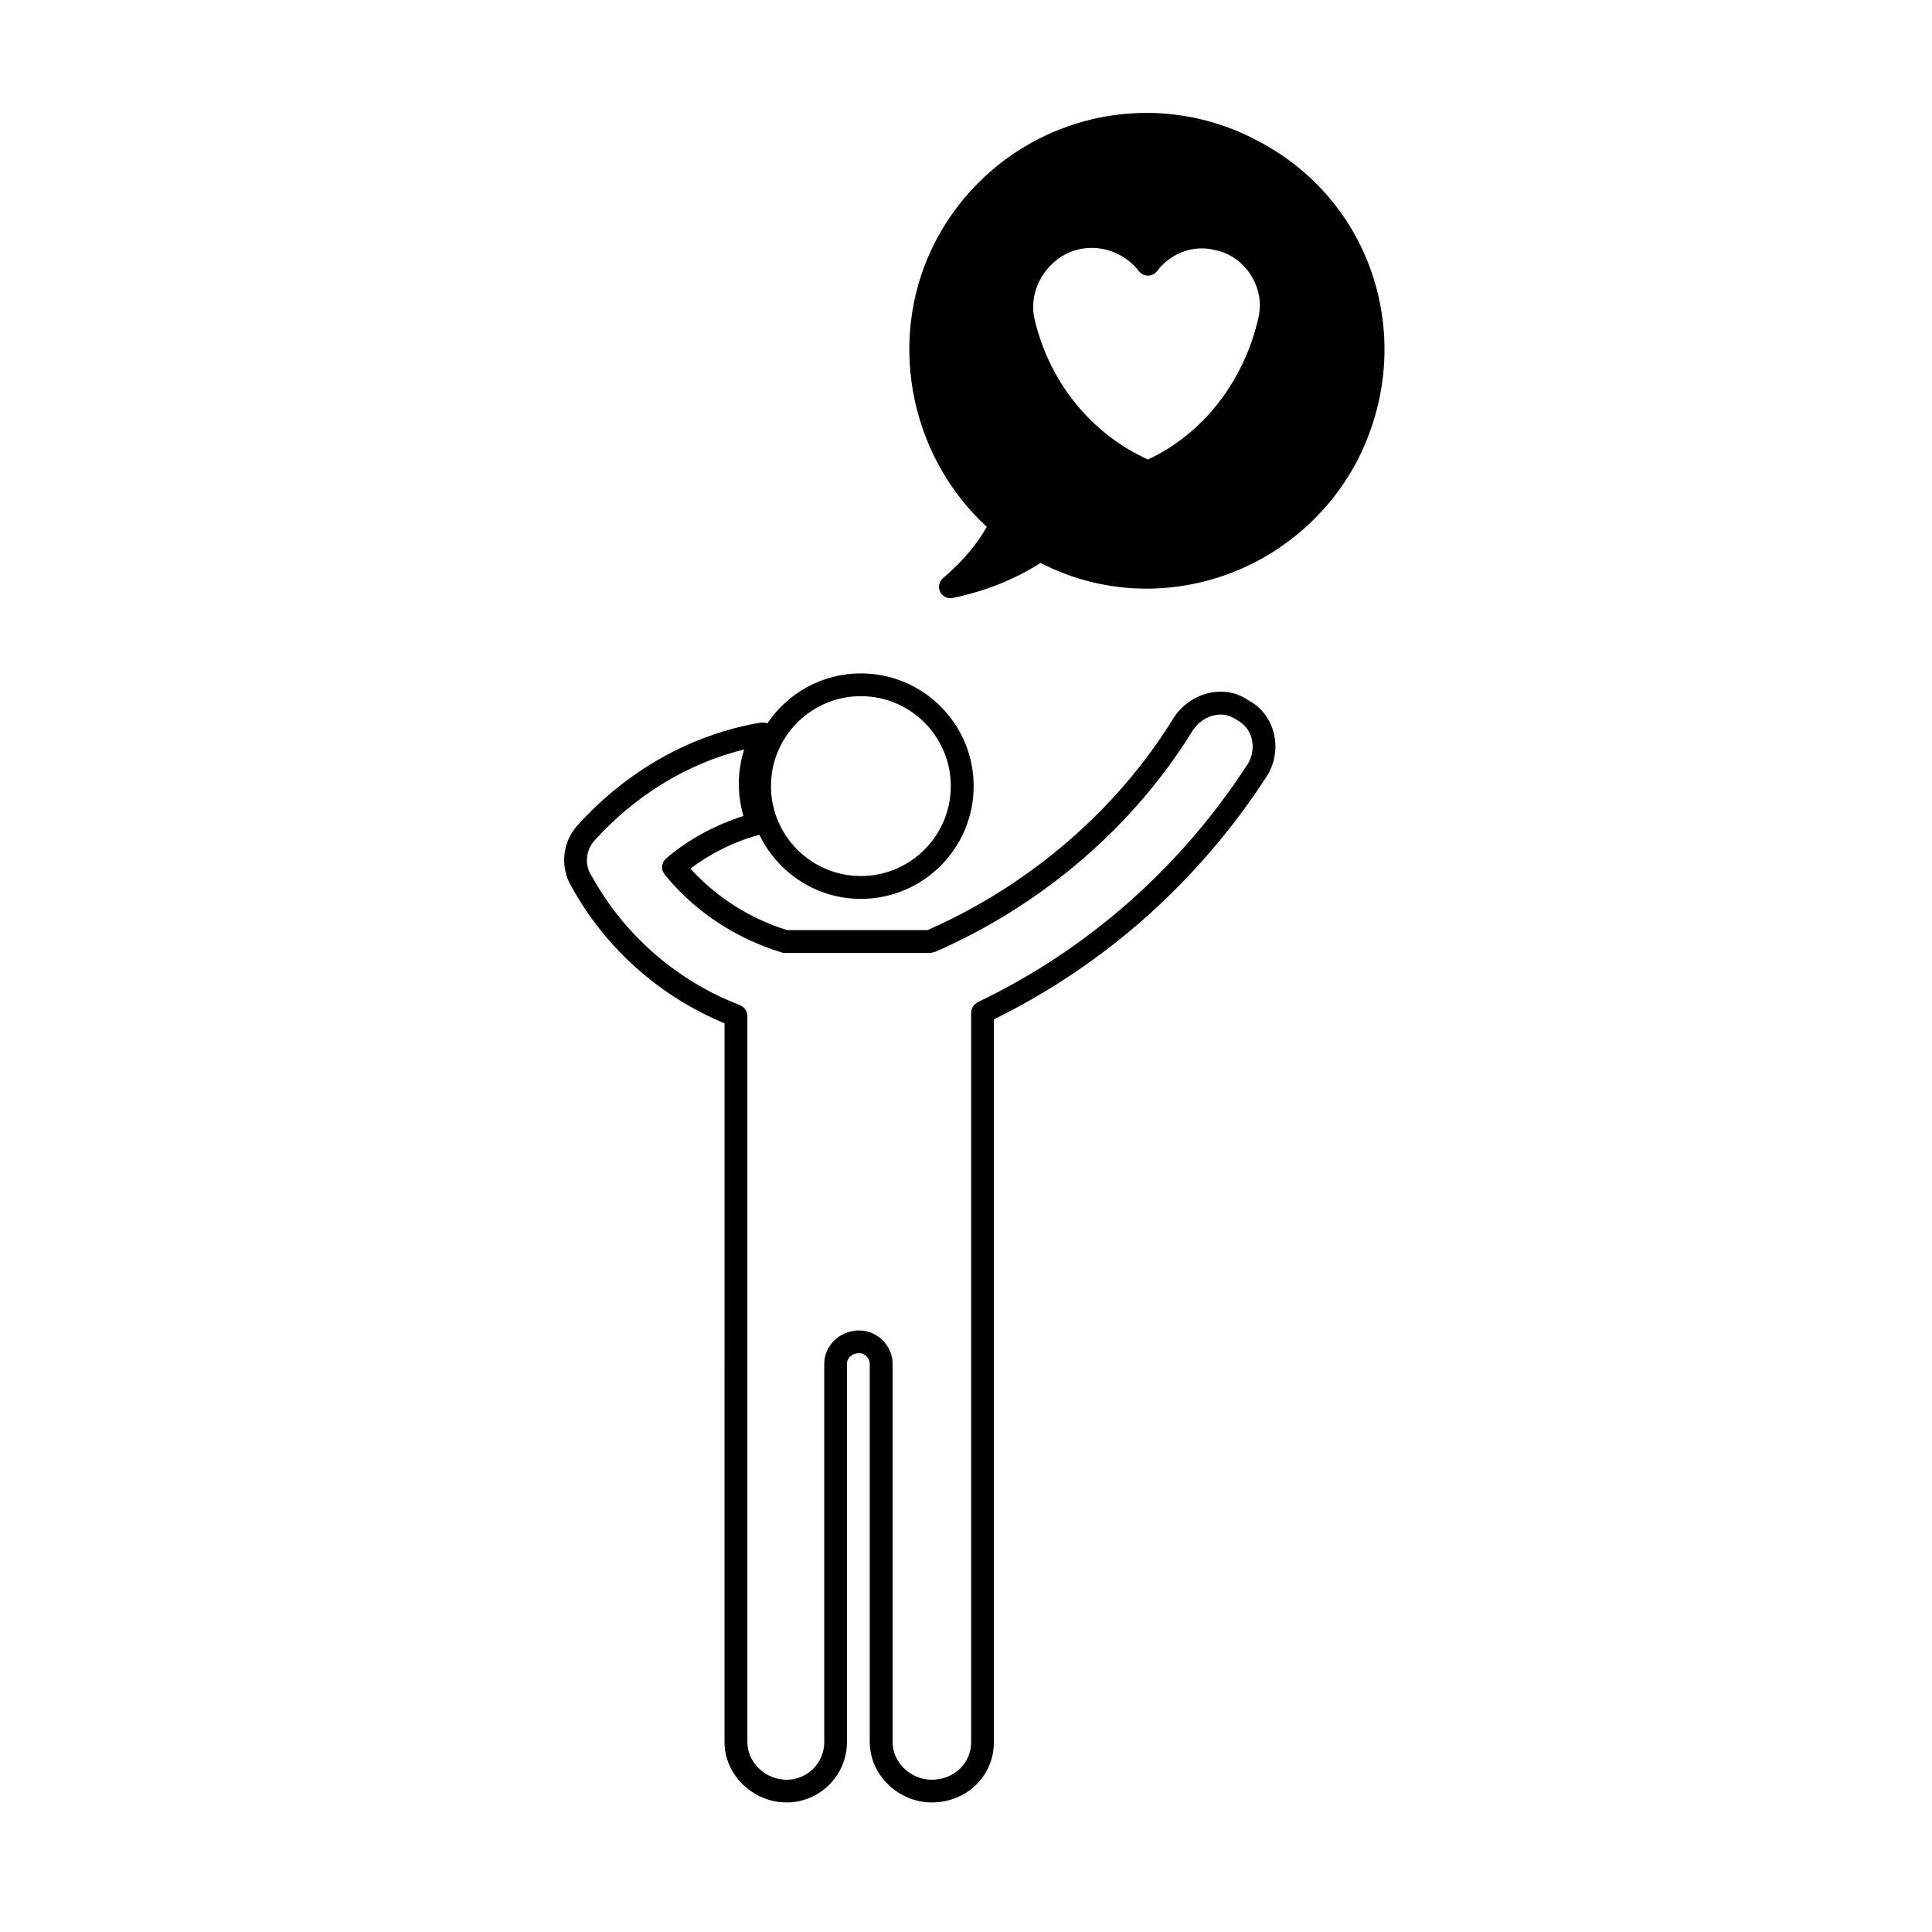
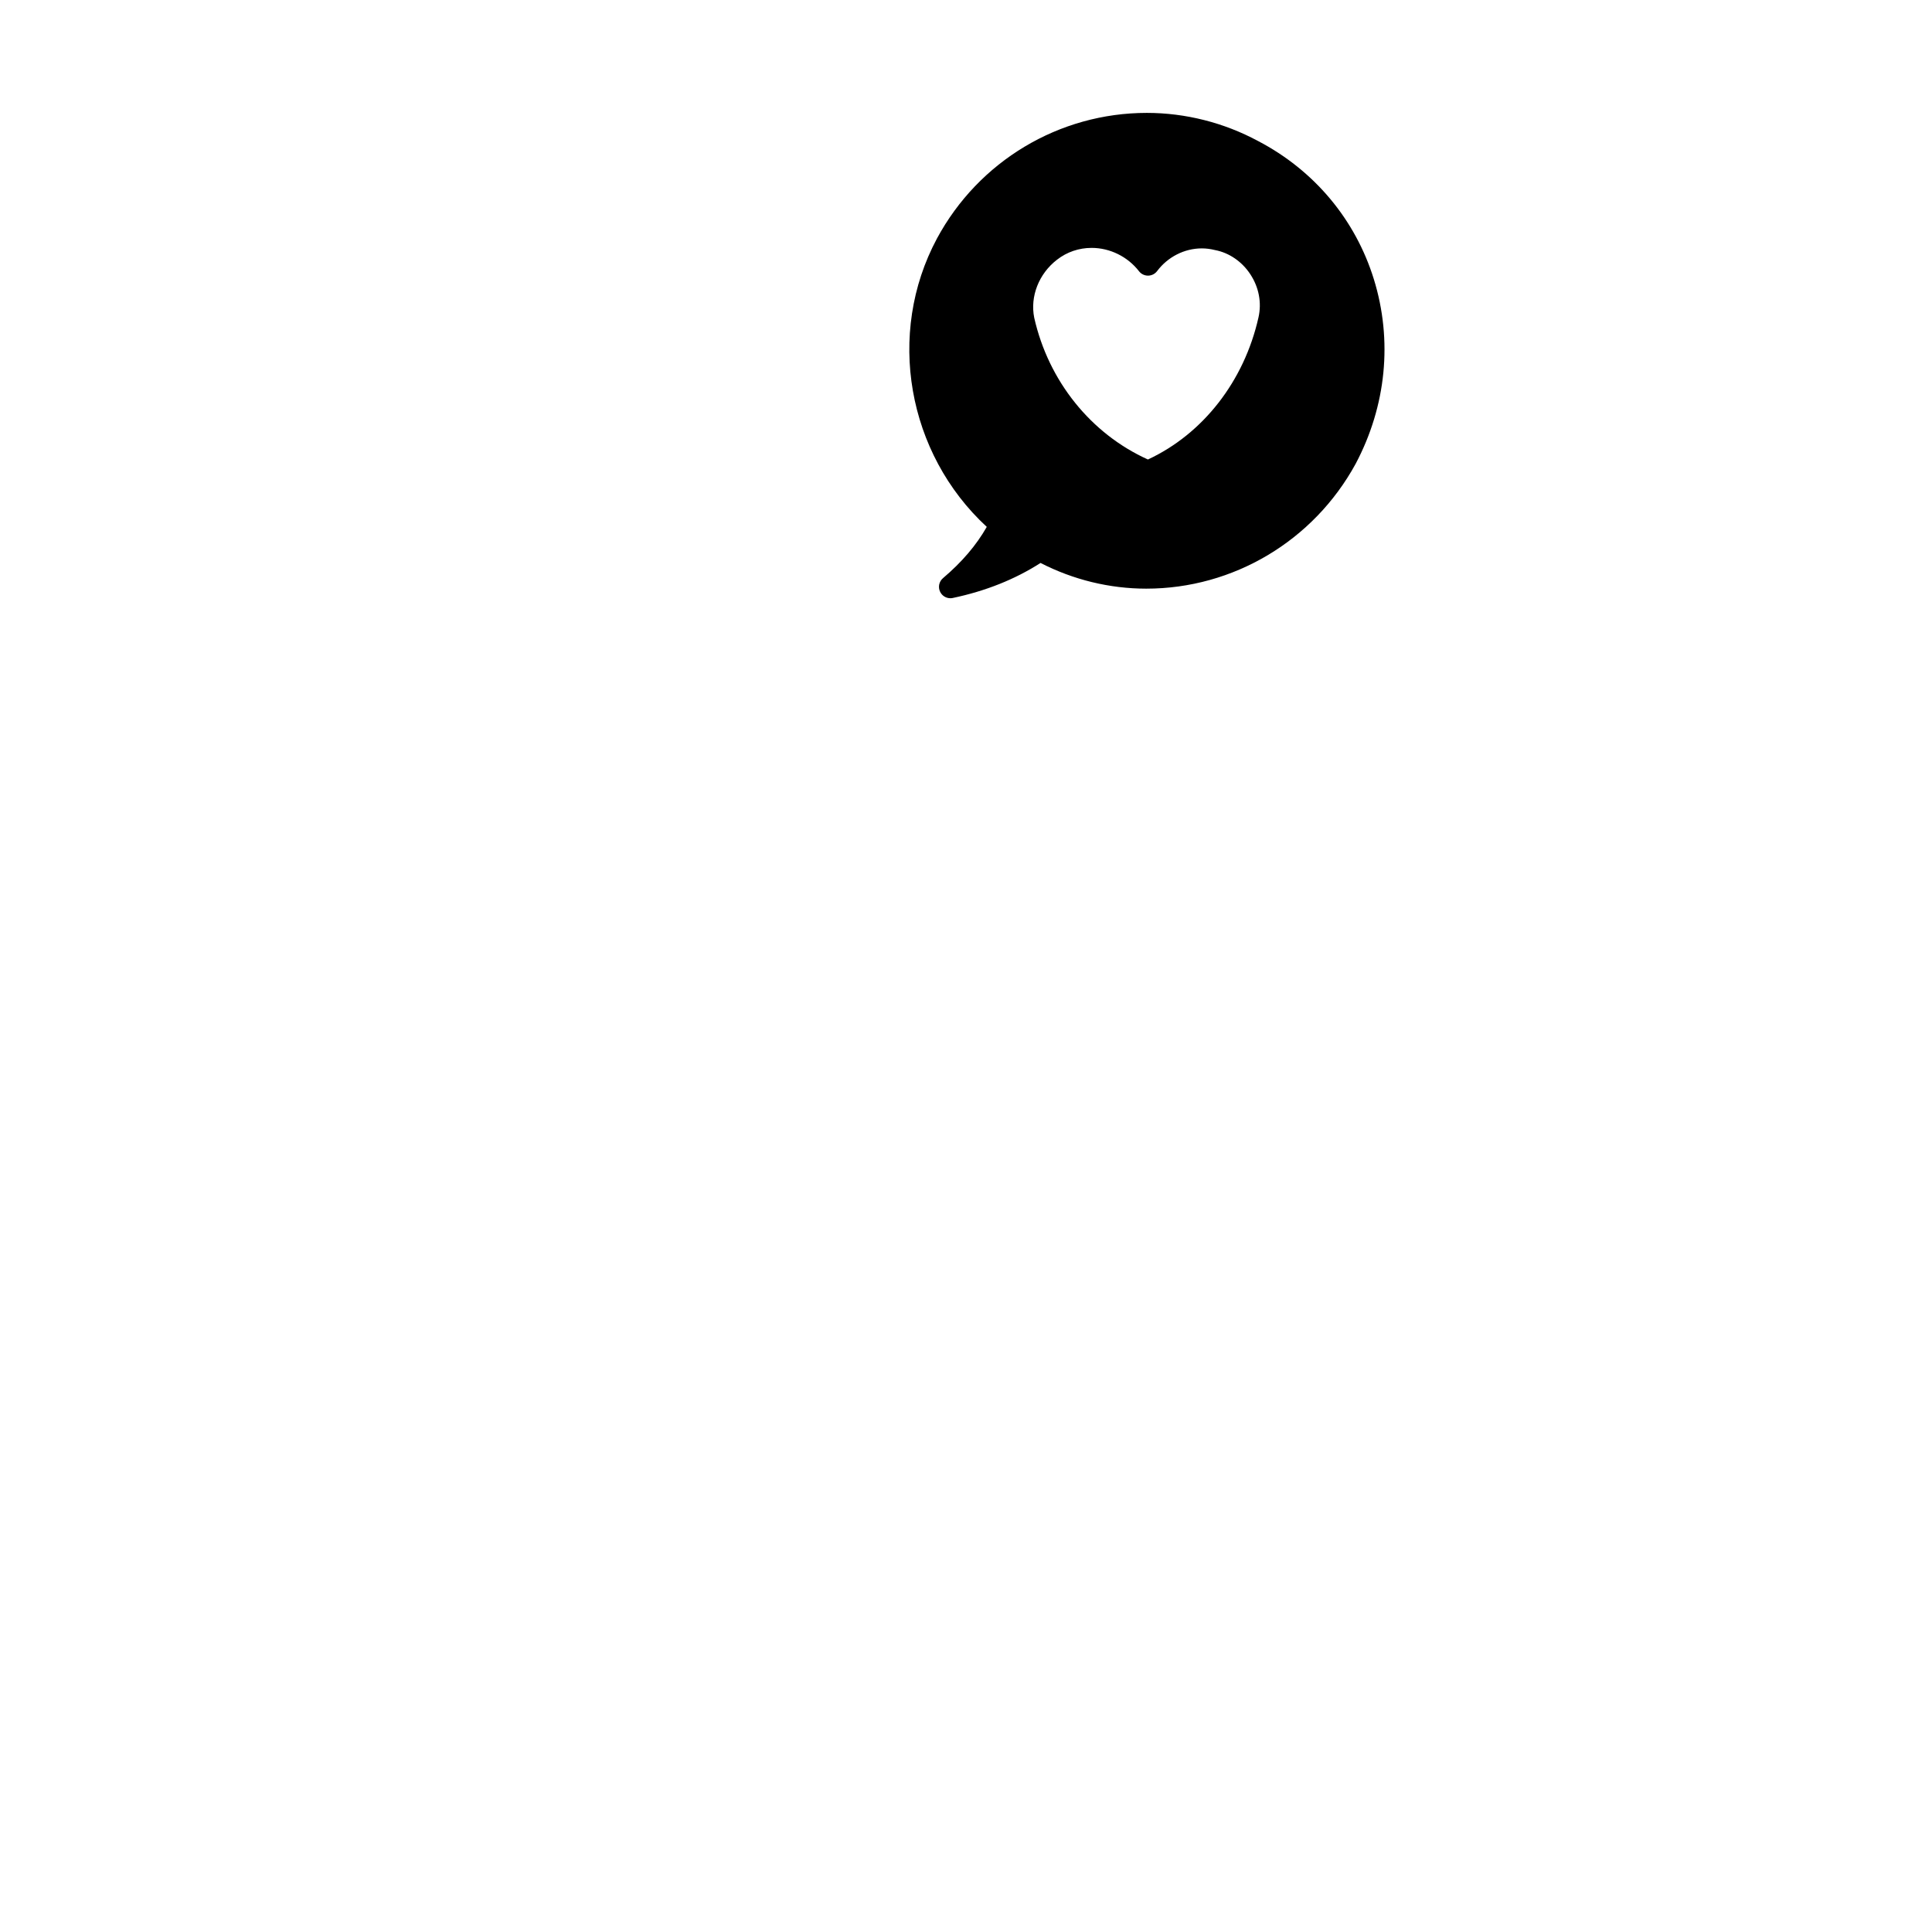
<svg xmlns="http://www.w3.org/2000/svg" fill="#000000" width="800px" height="800px" version="1.1" viewBox="144 144 512 512">
  <g>
-     <path d="m336 505.4v100.26c0 8.676 7.531 16.008 16.453 16.008 8.82 0 15.996-7.184 15.996-16.008v-100.26c0-1.543 1.457-2.801 3.246-2.801 1.461 0 2.797 1.34 2.797 2.801v100.26c0 8.676 7.531 16.008 16.453 16.008 9.227 0 16.449-7.031 16.449-16.008v-191.52c29.422-14.453 54.473-36.742 72.547-64.766 2.035-3.492 2.59-7.672 1.523-11.473-1.02-3.613-3.406-6.586-6.383-8.156-2.852-2.082-6.418-2.863-10.035-2.227-4 0.715-7.617 3.109-9.984 6.672-14.977 24.398-38.145 44.367-65.242 56.297h-37.262c-10.078-3.164-18.793-8.82-25.59-16.297 5.387-4.062 11.613-7.16 18.277-8.969 4.828 10.031 15.059 16.992 26.914 16.992 16.473 0 29.871-13.402 29.871-29.875 0-16.48-13.395-29.883-29.871-29.883-10.328 0-19.438 5.266-24.809 13.254-0.055-0.02-0.105-0.031-0.156-0.047-0.172-0.059-0.332-0.121-0.52-0.152-0.227-0.035-0.441-0.035-0.672-0.02-0.105 0.004-0.215-0.031-0.324-0.012-18.57 3.168-35.418 12.629-48.738 27.363-0.004 0.004-0.012 0.016-0.016 0.023-0.004 0.004-0.016 0.004-0.02 0.016-4.012 4.594-4.504 11.281-1.273 16.375 0.012 0.02 0.012 0.039 0.02 0.059 8.984 16.164 23.281 28.789 40.355 35.871v90.215zm36.148-176.91c13.133 0 23.824 10.691 23.824 23.836 0 13.141-10.691 23.832-23.824 23.832-13.141 0-23.832-10.691-23.832-23.832-0.004-13.145 10.688-23.836 23.832-23.836zm-71.219 47.879c-0.02-0.039-0.059-0.059-0.086-0.102-0.02-0.035-0.02-0.074-0.047-0.105-1.898-2.856-1.633-6.68 0.648-9.305 11.059-12.223 24.719-20.512 39.762-24.242-1.797 5.75-1.883 11.715-0.195 17.629-7.531 2.414-14.559 6.195-20.441 11.211-0.012 0.004-0.02 0.004-0.023 0.012-0.004 0.004-0.004 0.012-0.012 0.016-0.02 0.016-0.039 0.023-0.055 0.039-0.145 0.125-0.227 0.293-0.336 0.438-0.125 0.156-0.281 0.297-0.371 0.473-0.09 0.176-0.109 0.367-0.168 0.555-0.055 0.188-0.137 0.363-0.152 0.555-0.02 0.195 0.031 0.387 0.051 0.586 0.02 0.191 0.012 0.379 0.066 0.559 0.066 0.207 0.195 0.387 0.309 0.586 0.086 0.145 0.121 0.312 0.238 0.449 0.016 0.016 0.031 0.031 0.039 0.047 0.004 0.004 0.004 0.012 0.012 0.016 0.004 0.004 0.012 0.004 0.016 0.012 7.863 9.668 18.555 16.793 30.945 20.605 0.301 0.098 0.594 0.137 0.891 0.137h38.484 0.012c0.223 0 0.441-0.086 0.664-0.133 0.172-0.039 0.359-0.047 0.52-0.109h0.016c28.461-12.395 52.793-33.32 68.449-58.828 1.402-2.102 3.57-3.551 5.953-3.977 1.996-0.363 3.898 0.055 5.769 1.375 2.394 1.289 3.371 3.258 3.773 4.691 0.629 2.231 0.293 4.711-0.852 6.676-17.75 27.52-42.551 49.43-71.723 63.359-0.141 0.07-0.242 0.191-0.367 0.281-0.176 0.121-0.363 0.23-0.516 0.387-0.141 0.145-0.23 0.324-0.336 0.504-0.102 0.156-0.207 0.297-0.277 0.469-0.09 0.223-0.105 0.457-0.141 0.695-0.02 0.137-0.082 0.258-0.082 0.398v193.36c0 5.582-4.57 9.957-10.402 9.957-5.644 0-10.41-4.555-10.41-9.957v-100.26c0-4.797-4.047-8.844-8.836-8.844-5.125 0-9.285 3.965-9.285 8.844v100.26c0 5.492-4.469 9.957-9.957 9.957-5.644 0-10.41-4.555-10.41-9.957v-192.48c0-0.016-0.012-0.031-0.012-0.047-0.004-0.258-0.082-0.492-0.145-0.734-0.039-0.141-0.039-0.297-0.102-0.43-0.074-0.168-0.203-0.301-0.309-0.453-0.109-0.168-0.203-0.352-0.348-0.5-0.098-0.098-0.223-0.141-0.328-0.223-0.211-0.156-0.414-0.324-0.66-0.422-0.016-0.004-0.023-0.016-0.039-0.02-16.645-6.383-30.555-18.457-39.195-34z" />
    <path d="m393.91 297.21c-1.059 0.898-1.371 2.394-0.762 3.637 0.52 1.055 1.578 1.691 2.715 1.691 0.207 0 0.414-0.02 0.625-0.066 8.711-1.832 16.531-4.957 23.266-9.285 8.664 4.457 18.309 6.812 28.016 6.812 23.074 0 44.332-12.664 55.488-33.082 8.137-15.348 9.848-32.734 4.816-48.961-4.914-15.824-15.816-28.824-30.668-36.582-9.059-4.875-19.25-7.457-29.488-7.457-23.246 0-44.559 12.762-55.625 33.309-13.496 25.207-7.883 56.934 13.211 76.402-2.785 4.887-6.598 9.344-11.594 13.582zm56.738-81.371c2.82-3.762 7.246-6.012 11.836-6.012 1.133 0 2.262 0.137 3.531 0.449 3.734 0.711 7.141 3.055 9.352 6.434 2.262 3.461 3.027 7.512 2.141 11.422-3.793 16.879-14.695 30.852-29.297 37.641-15.133-6.828-26.355-20.801-30.133-37.574-1.133-5.644 1.234-11.668 6.039-15.371 2.637-2.051 5.809-3.133 9.176-3.133 4.852 0 9.543 2.309 12.551 6.184 0.57 0.734 1.449 1.168 2.387 1.168h0.023c0.941-0.004 1.824-0.453 2.394-1.207z" />
  </g>
</svg>